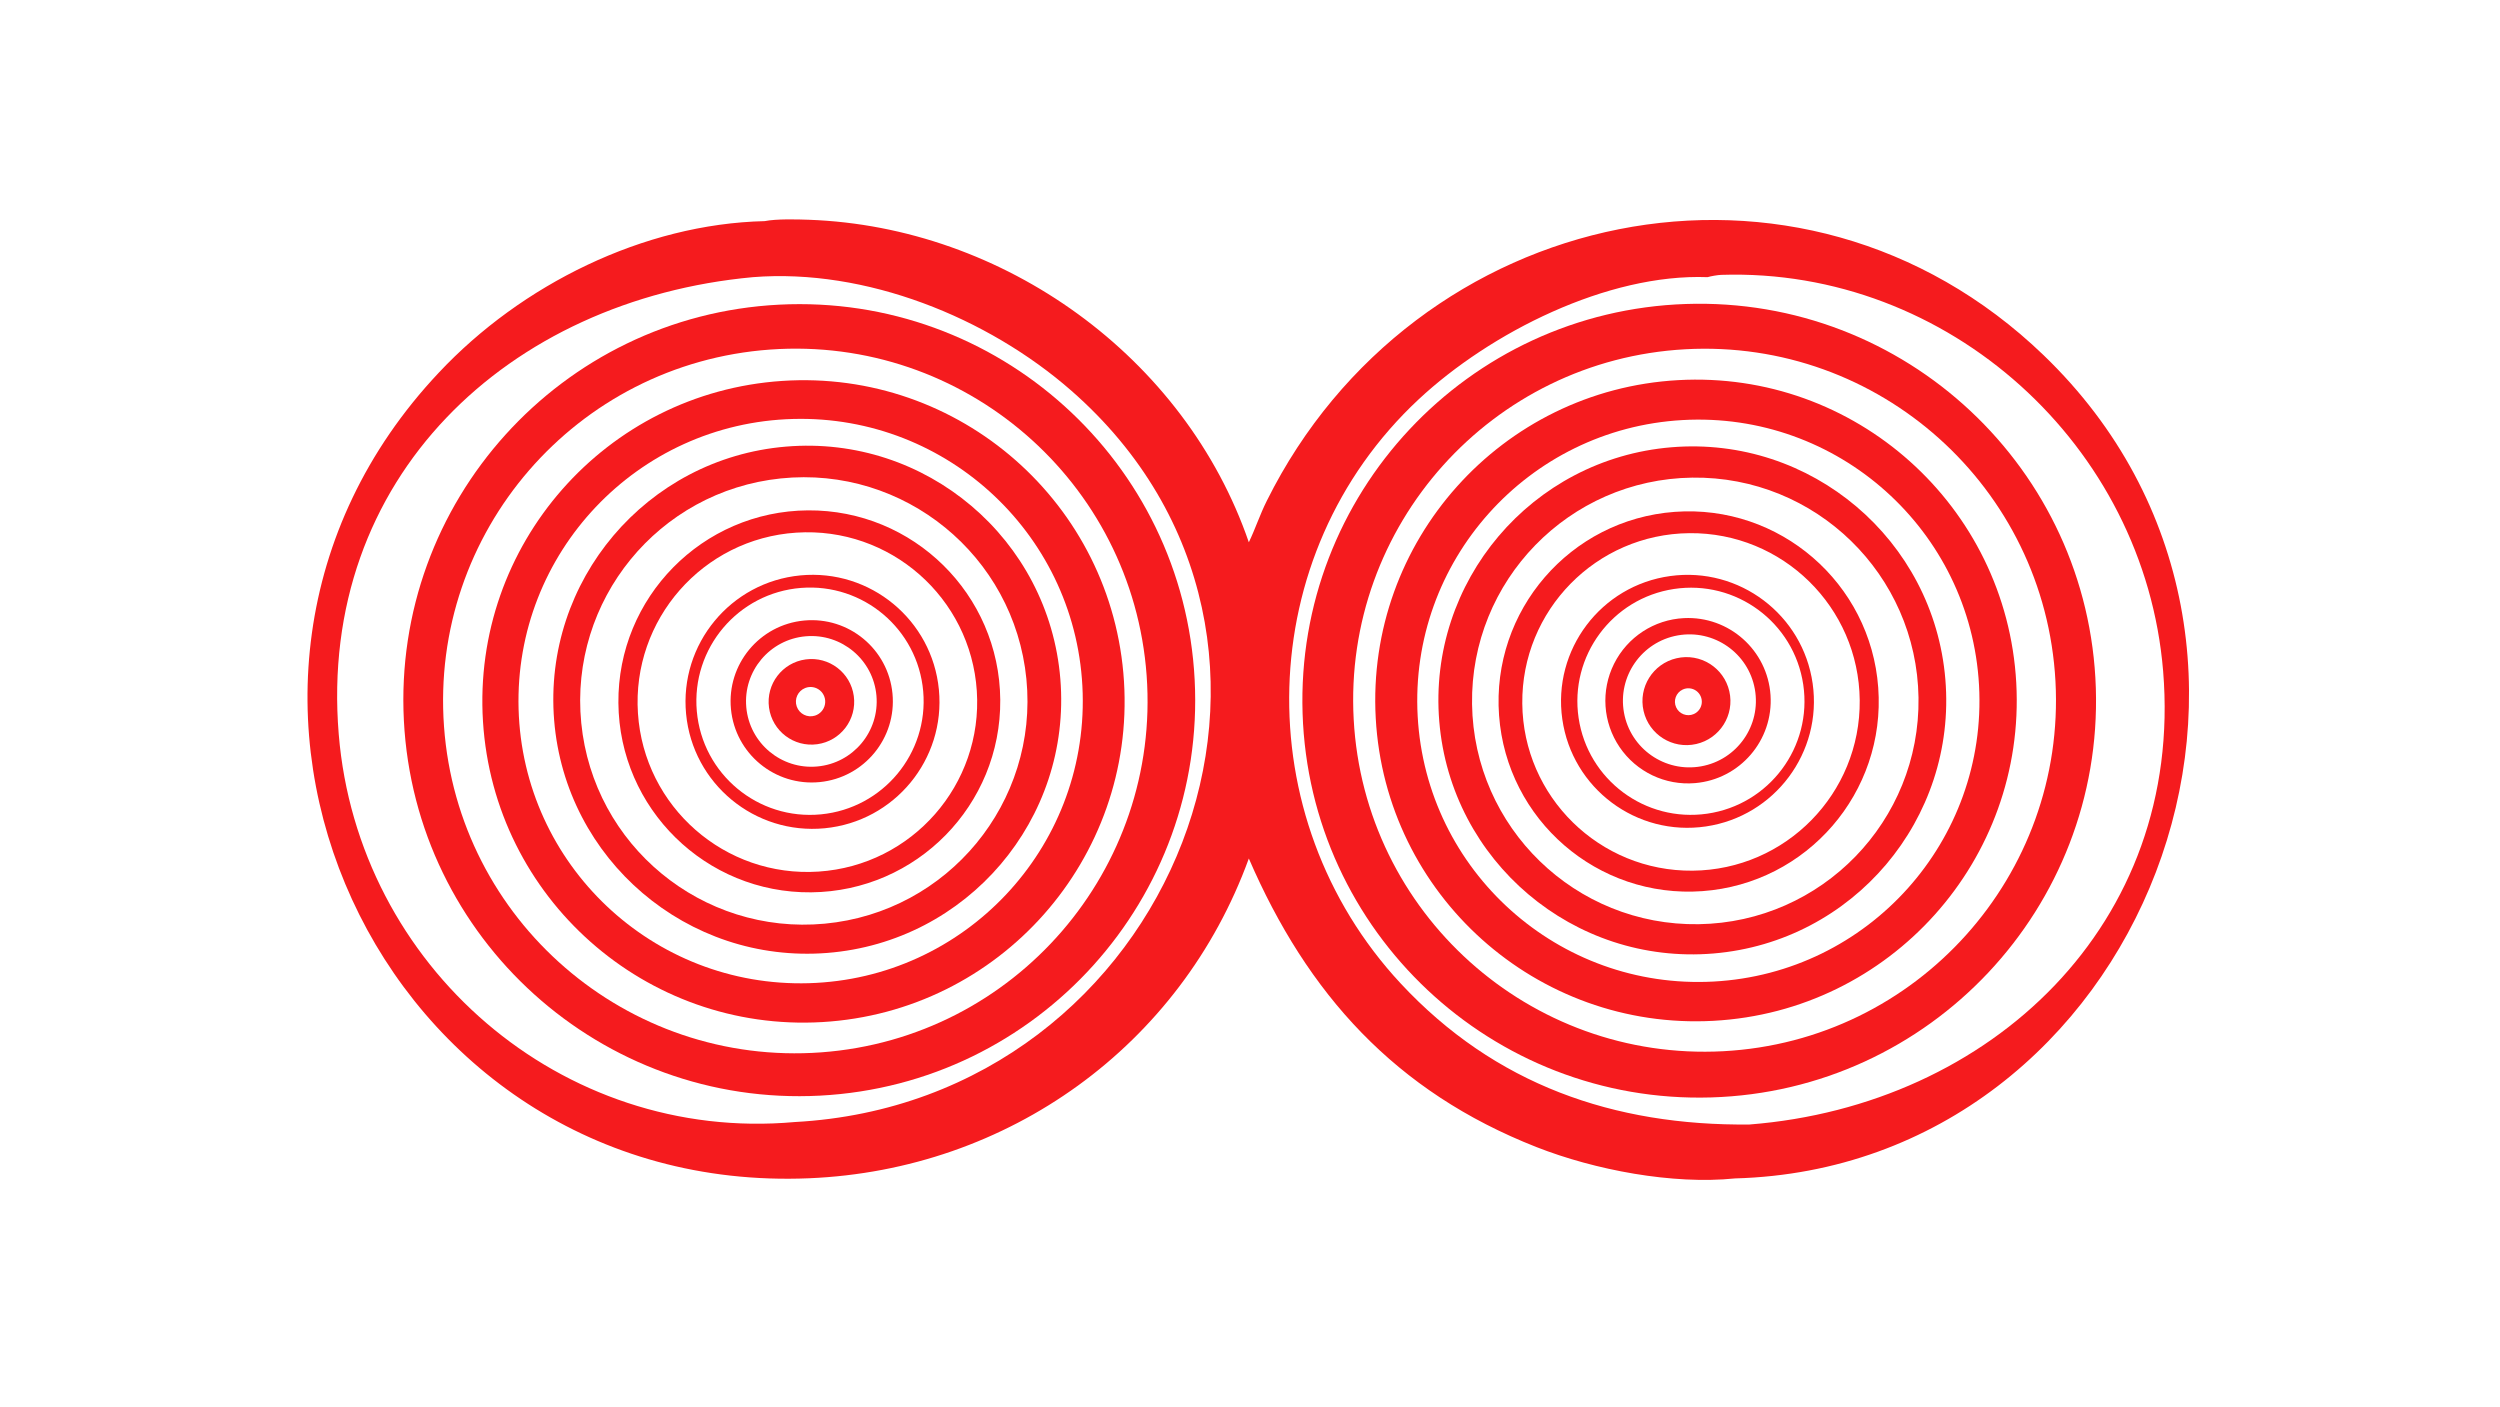
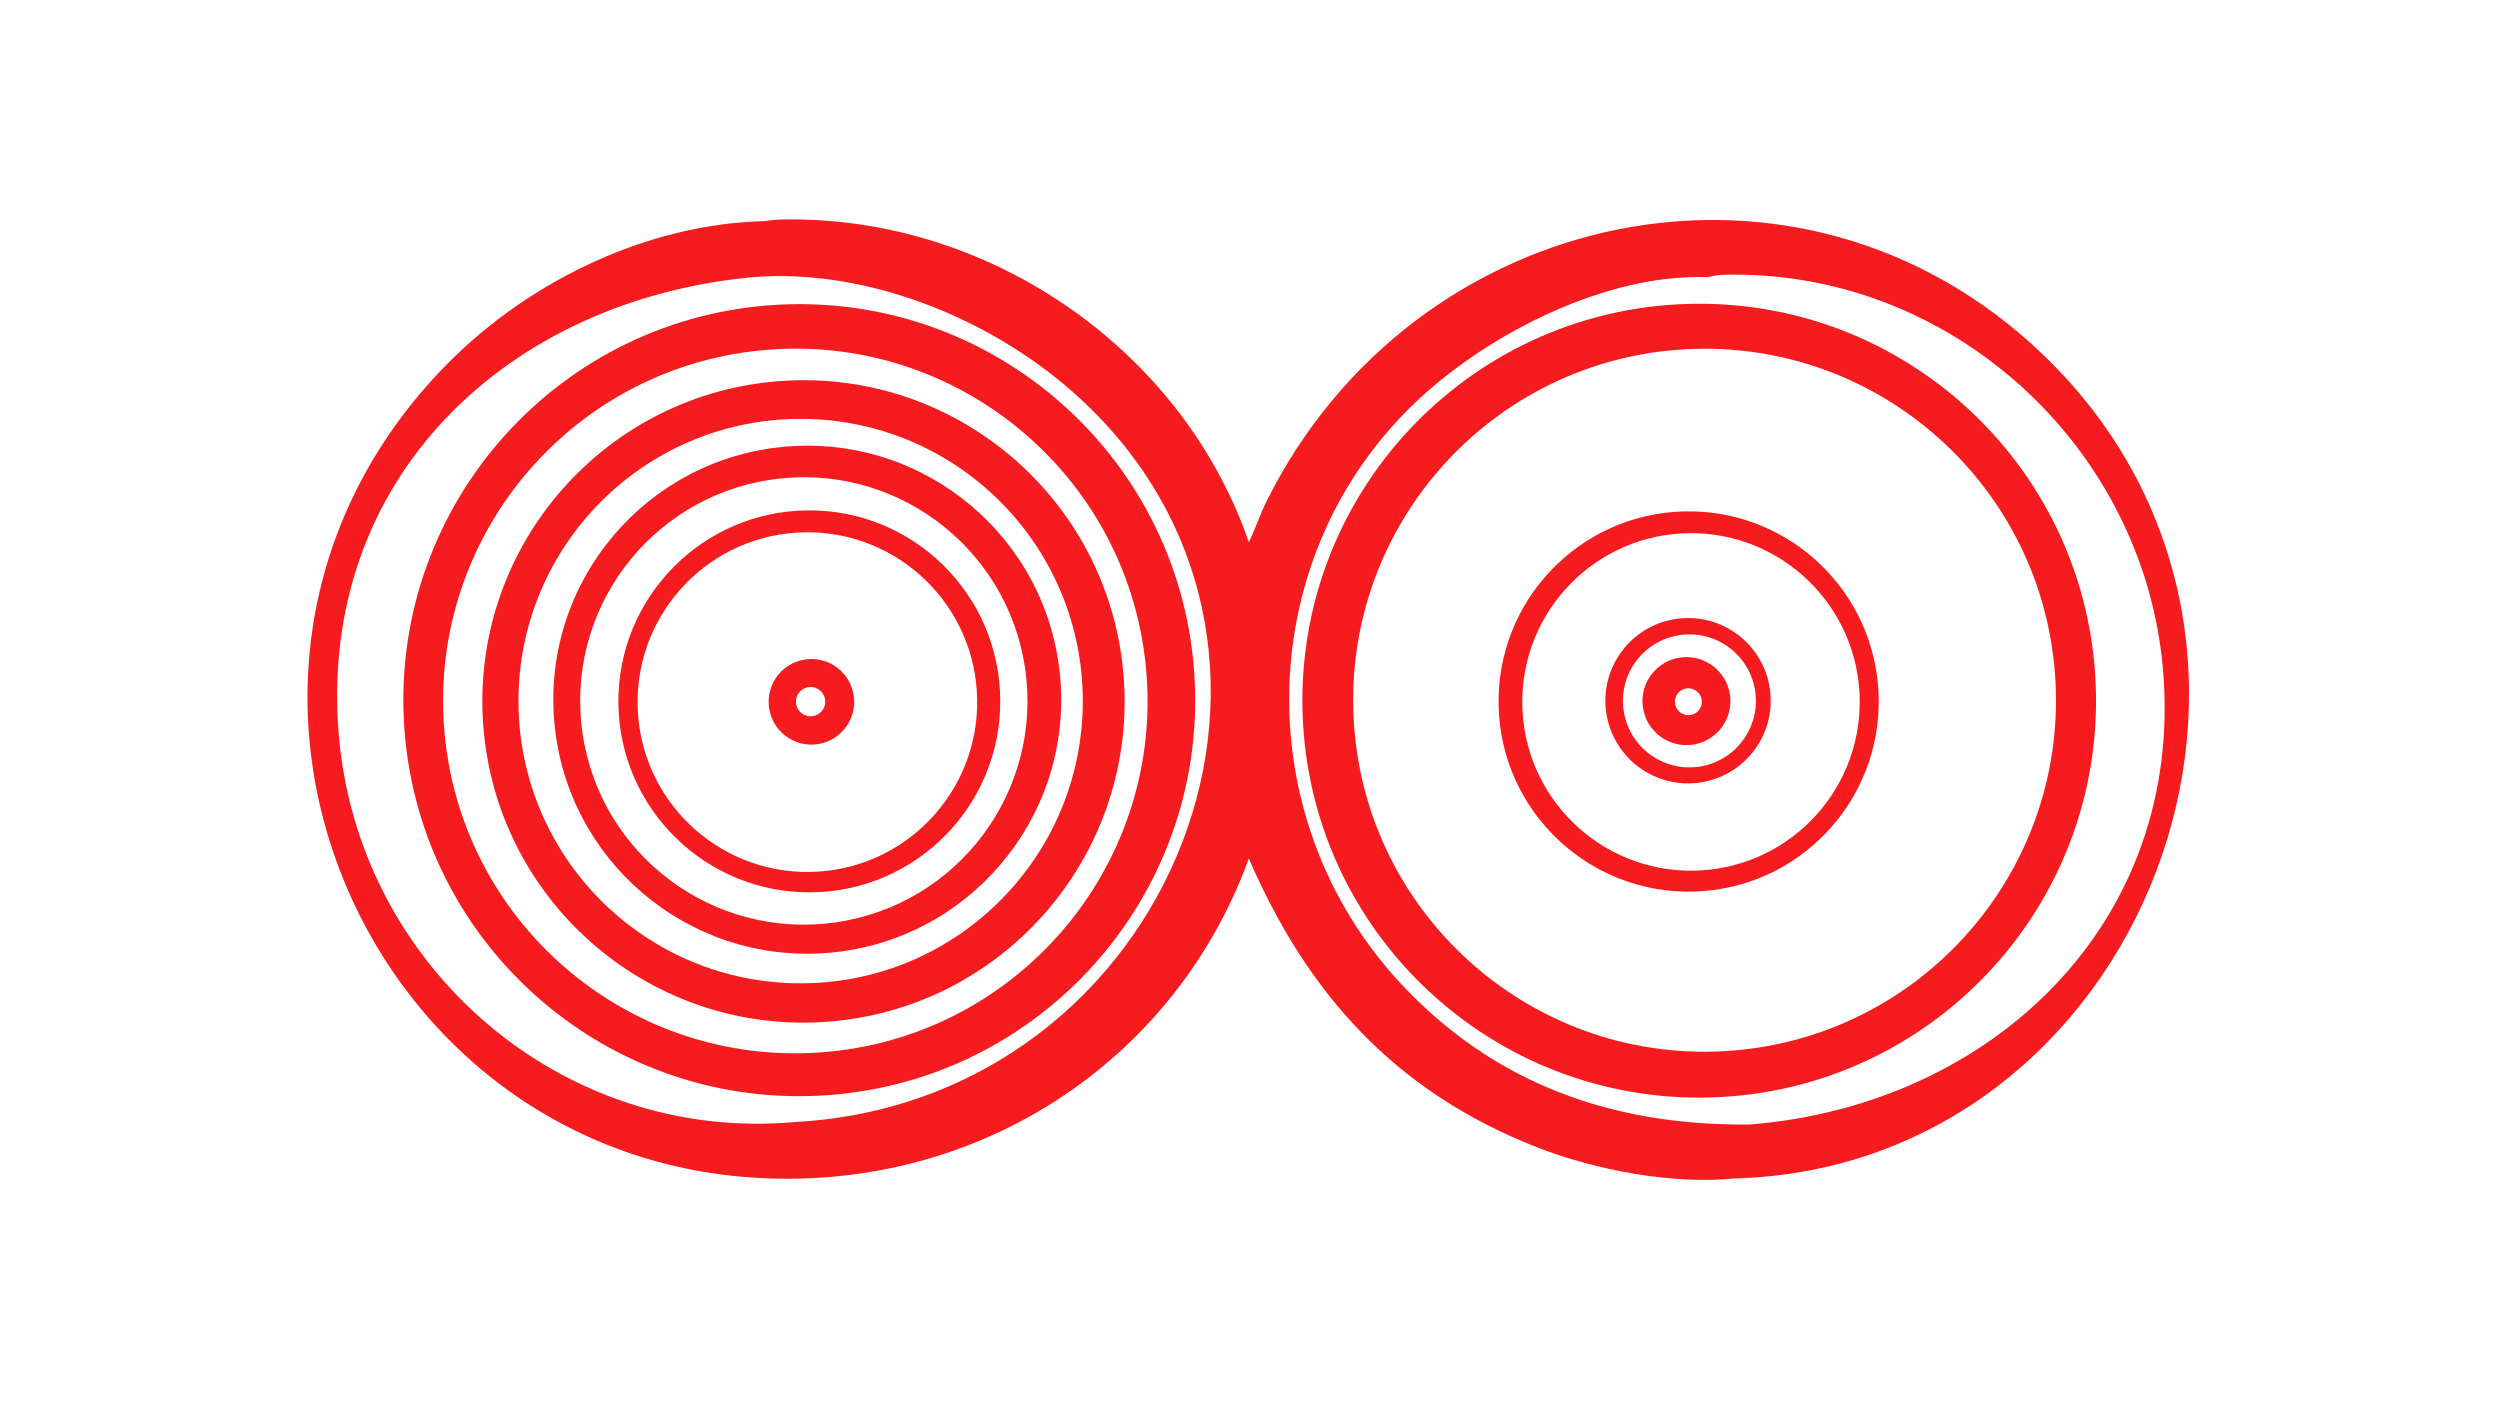
<svg xmlns="http://www.w3.org/2000/svg" width="3839" height="2160" viewBox="0 0 3839 2160">
  <path fill="#F51B1E" transform="matrix(4.219 0 0 4.219 6.10352e-05 0)" d="M278.317 80.484C282.637 79.626 290.014 79.829 294.392 79.987C365.306 82.542 431.316 129.811 454.54 197.376C456.826 192.676 458.589 187.238 461.109 182.237C514.616 74.764 655.106 43.883 743.814 129.28C854.325 235.666 779.71 424.822 631.494 428.914C608.786 431.239 580.436 425.841 559.235 417.506C507.791 397.283 475.837 361.73 454.54 312.472C429.73 380.727 366.92 425.823 294.453 428.859C137.692 435.425 52.614 249.411 159.702 135.649C189.766 103.6 234.212 81.516 278.317 80.484ZM636.787 409.288C724.565 402.368 794.895 336.303 787.321 244.266C780.561 162.117 709.146 97.366 626.511 100.041C625.249 100.082 622.66 100.518 621.53 100.877C585.048 99.504 542.451 121.004 516.316 145.384C455.786 201.85 453.609 297.553 509.786 357.923C544.057 394.753 587.326 409.801 636.787 409.288ZM289.302 408.389C427.293 400.918 493.788 233.129 389.938 142.195C359.449 115.498 315.03 97.621 274.054 100.877C185.19 109.042 115.6 173.733 123.292 267.25C130.24 351.715 204.325 416.048 289.302 408.389Z" />
  <path fill="#F51B1E" transform="matrix(4.219 0 0 4.219 6.10352e-05 0)" d="M613.586 110.644C693.421 107.945 760.287 170.577 762.827 250.437C765.368 330.297 702.618 397.054 622.773 399.437C543.151 401.813 476.638 339.262 474.104 259.626C471.571 179.99 533.974 113.336 613.586 110.644ZM627.254 382.613C697.823 378.835 751.955 318.527 748.131 247.942C744.308 177.358 683.979 123.252 613.415 127.122C542.915 130.989 488.883 191.265 492.703 261.784C496.522 332.304 556.749 386.388 627.254 382.613Z" />
-   <path fill="#F51B1E" transform="matrix(4.219 0 0 4.219 6.10352e-05 0)" d="M610.781 138.359C675.187 134.759 730.306 184.088 733.863 248.512C737.419 312.937 688.065 368.036 623.654 371.55C559.304 375.061 504.282 325.751 500.729 261.388C497.176 197.025 546.436 141.956 610.781 138.359ZM623.668 357.26C680.143 354.212 723.432 305.912 720.313 249.427C717.195 192.943 668.852 149.704 612.386 152.893C556.019 156.078 512.883 204.328 515.996 260.713C519.109 317.097 567.294 360.304 623.668 357.26Z" />
-   <path fill="#F51B1E" transform="matrix(4.219 0 0 4.219 6.10352e-05 0)" d="M608.352 162.794C659.204 158.594 703.837 196.41 708.059 247.272C712.282 298.134 674.497 342.795 623.649 347.043C572.768 351.293 528.082 313.468 523.856 262.573C519.631 211.677 557.467 166.997 608.352 162.794ZM618.299 336.383C663.134 335.686 698.93 298.794 698.286 253.947C697.643 209.101 660.802 173.252 615.966 173.843C571.054 174.434 535.141 211.359 535.786 256.281C536.431 301.203 573.389 337.081 618.299 336.383Z" />
  <path fill="#F51B1E" transform="matrix(4.219 0 0 4.219 6.10352e-05 0)" d="M609.554 186.303C647.673 183.504 680.839 212.151 683.626 250.28C686.412 288.409 657.762 321.574 619.641 324.349C581.538 327.122 548.399 298.481 545.614 260.37C542.829 222.258 571.453 189.101 609.554 186.303ZM616.073 316.903C649.987 316.574 677.214 288.808 676.886 254.885C676.558 220.962 648.798 193.729 614.884 194.057C580.969 194.385 553.742 222.151 554.07 256.074C554.399 289.997 582.158 317.231 616.073 316.903Z" />
-   <path fill="#F51B1E" transform="matrix(4.219 0 0 4.219 6.10352e-05 0)" d="M607.969 209.655C633.051 206.229 656.19 223.709 659.757 248.777C663.324 273.846 645.98 297.089 620.938 300.799C595.695 304.539 572.229 287.02 568.633 261.75C565.037 236.479 582.685 213.107 607.969 209.655ZM621.371 296.159C644.017 292.881 659.69 271.822 656.333 249.181C652.976 226.541 631.866 210.939 609.244 214.377C586.734 217.798 571.23 238.785 574.57 261.312C577.911 283.839 598.838 299.421 621.371 296.159Z" />
  <path fill="#F51B1E" transform="matrix(4.219 0 0 4.219 6.10352e-05 0)" d="M612.936 224.979C629.327 224.182 643.333 236.666 644.423 253.043C645.513 269.421 633.285 283.652 616.934 285.035C606.093 285.952 595.602 280.945 589.495 271.94C583.388 262.935 582.616 251.333 587.475 241.597C592.335 231.862 602.07 225.508 612.936 224.979ZM619.135 278.929C632.3 276.587 641.071 264.009 638.719 250.842C636.368 237.675 623.784 228.913 610.623 231.276C597.477 233.637 588.729 246.205 591.078 259.356C593.428 272.507 605.985 281.267 619.135 278.929Z" />
  <path fill="#F51B1E" transform="matrix(4.219 0 0 4.219 6.10352e-05 0)" d="M610.211 239.585C618.839 237.588 627.449 242.976 629.427 251.61C631.406 260.244 626.002 268.844 617.366 270.806C608.755 272.761 600.187 267.375 598.214 258.766C596.242 250.157 601.609 241.576 610.211 239.585ZM616.485 259.898C618.102 259.191 619.213 257.668 619.393 255.912C619.573 254.156 618.794 252.439 617.355 251.418C615.915 250.397 614.037 250.231 612.441 250.982C610.018 252.122 608.961 254.997 610.067 257.435C611.173 259.873 614.032 260.97 616.485 259.898Z" />
  <path fill="#F51B1E" transform="matrix(4.219 0 0 4.219 6.10352e-05 0)" d="M283.591 110.888C363.032 106.845 430.724 167.951 434.825 247.409C438.926 326.868 377.885 394.621 298.449 398.782C218.93 402.947 151.107 341.813 147.001 262.272C142.896 182.731 204.066 114.936 283.591 110.888ZM298.914 383.026C369.474 377.816 422.476 316.417 417.342 245.834C412.208 175.252 350.88 122.172 280.309 127.232C209.633 132.299 156.469 193.755 161.61 264.443C166.751 335.132 228.248 388.243 298.914 383.026Z" />
  <path fill="#F51B1E" transform="matrix(4.219 0 0 4.219 6.10352e-05 0)" d="M284.696 138.644C349.28 134.351 405.054 183.375 409.099 247.991C413.144 312.606 363.919 368.206 299.304 372.005C235.038 375.784 179.816 326.87 175.793 262.602C171.77 198.335 220.46 142.913 284.696 138.644ZM294.388 357.857C351.033 356.212 395.64 308.983 394.065 252.323C392.49 195.662 345.328 150.986 288.679 152.492C231.931 154 187.171 201.274 188.749 258.034C190.327 314.793 237.645 359.506 294.388 357.857Z" />
  <path fill="#F51B1E" transform="matrix(4.219 0 0 4.219 6.10352e-05 0)" d="M286.044 162.555C337.015 158.251 381.788 196.176 385.94 247.172C390.093 298.167 352.047 342.839 301.052 346.844C250.267 350.831 205.831 312.968 201.696 262.183C197.56 211.398 235.284 166.84 286.044 162.555ZM300.17 336.193C345.087 331.98 378.012 292.031 373.579 247.124C369.146 202.217 329.046 169.481 284.172 174.136C239.61 178.759 207.158 218.531 211.56 263.126C215.962 307.722 255.564 340.377 300.17 336.193Z" />
  <path fill="#F51B1E" transform="matrix(4.219 0 0 4.219 6.10352e-05 0)" d="M294.08 185.759C332.423 185.487 363.742 216.328 364.068 254.68C364.395 293.032 333.606 324.402 295.264 324.784C256.845 325.166 225.405 294.294 225.078 255.864C224.75 217.435 255.66 186.032 294.08 185.759ZM297.95 317.235C331.996 314.979 357.773 285.553 355.535 251.497C353.296 217.442 323.89 191.644 289.841 193.866C255.769 196.09 229.955 225.529 232.195 259.608C234.435 293.688 263.88 319.493 297.95 317.235Z" />
-   <path fill="#F51B1E" transform="matrix(4.219 0 0 4.219 6.10352e-05 0)" d="M291.341 209.427C316.742 207.006 339.299 225.631 341.734 251.037C344.168 276.442 325.56 299.014 300.162 301.464C274.745 303.915 252.156 285.285 249.719 259.86C247.283 234.435 265.921 211.851 291.341 209.427ZM298.816 296.401C321.409 294.208 338.013 274.211 336.021 251.594C334.029 228.977 314.185 212.191 291.557 213.983C268.642 215.797 251.602 235.951 253.619 258.855C255.636 281.758 275.937 298.622 298.816 296.401Z" />
-   <path fill="#F51B1E" transform="matrix(4.219 0 0 4.219 6.10352e-05 0)" d="M292.705 225.855C308.911 224.344 323.283 236.235 324.839 252.441C326.395 268.647 314.547 283.057 298.35 284.658C282.088 286.266 267.612 274.358 266.05 258.088C264.488 241.817 276.434 227.372 292.705 225.855ZM297.469 278.978C310.523 277.789 320.153 266.259 319.001 253.199C317.848 240.139 306.348 230.474 293.288 231.59C280.176 232.71 270.467 244.269 271.624 257.381C272.781 270.493 284.364 280.172 297.469 278.978Z" />
  <path fill="#F51B1E" transform="matrix(4.219 0 0 4.219 6.10352e-05 0)" d="M293.265 240.006C301.774 238.867 309.599 244.831 310.76 253.338C311.921 261.846 305.98 269.689 297.477 270.873C288.943 272.061 281.067 266.091 279.901 257.552C278.736 249.012 284.725 241.15 293.265 240.006ZM296.62 260.472C298.479 259.888 299.873 258.337 300.255 256.426C300.636 254.514 299.945 252.547 298.453 251.294C296.96 250.041 294.903 249.702 293.087 250.409C290.407 251.454 289.038 254.435 289.991 257.149C290.944 259.863 293.876 261.332 296.62 260.472Z" />
</svg>